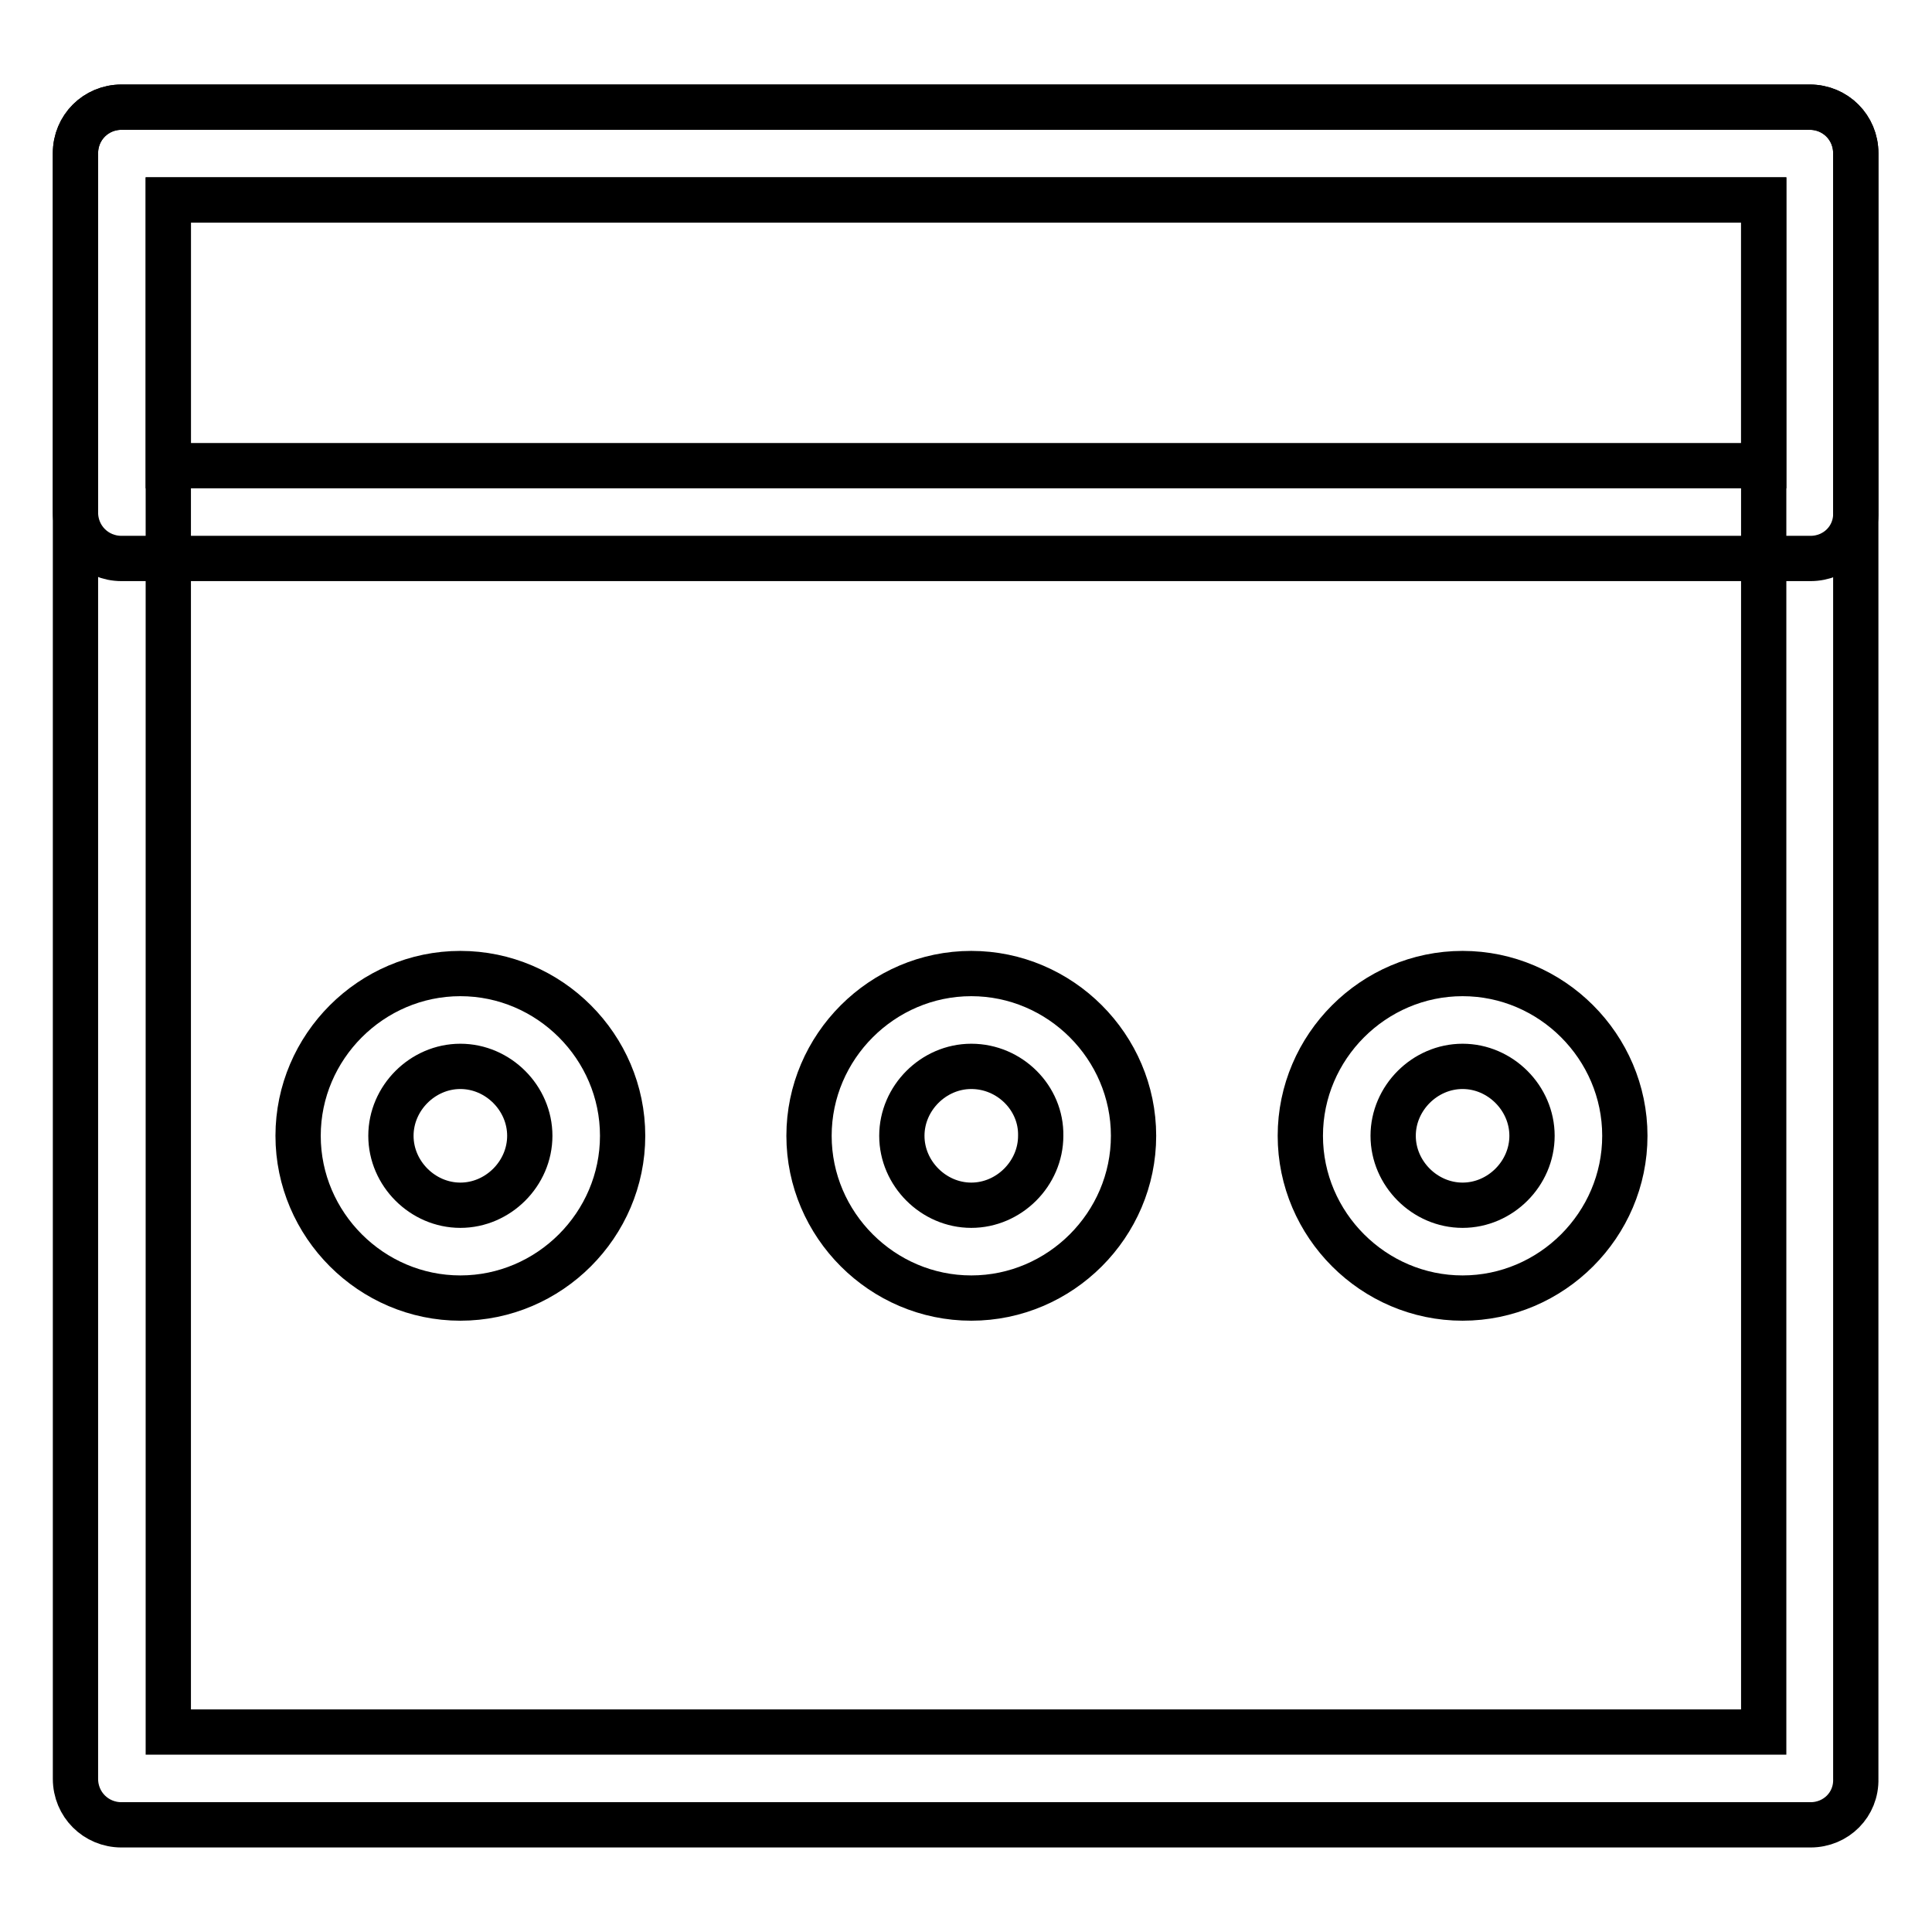
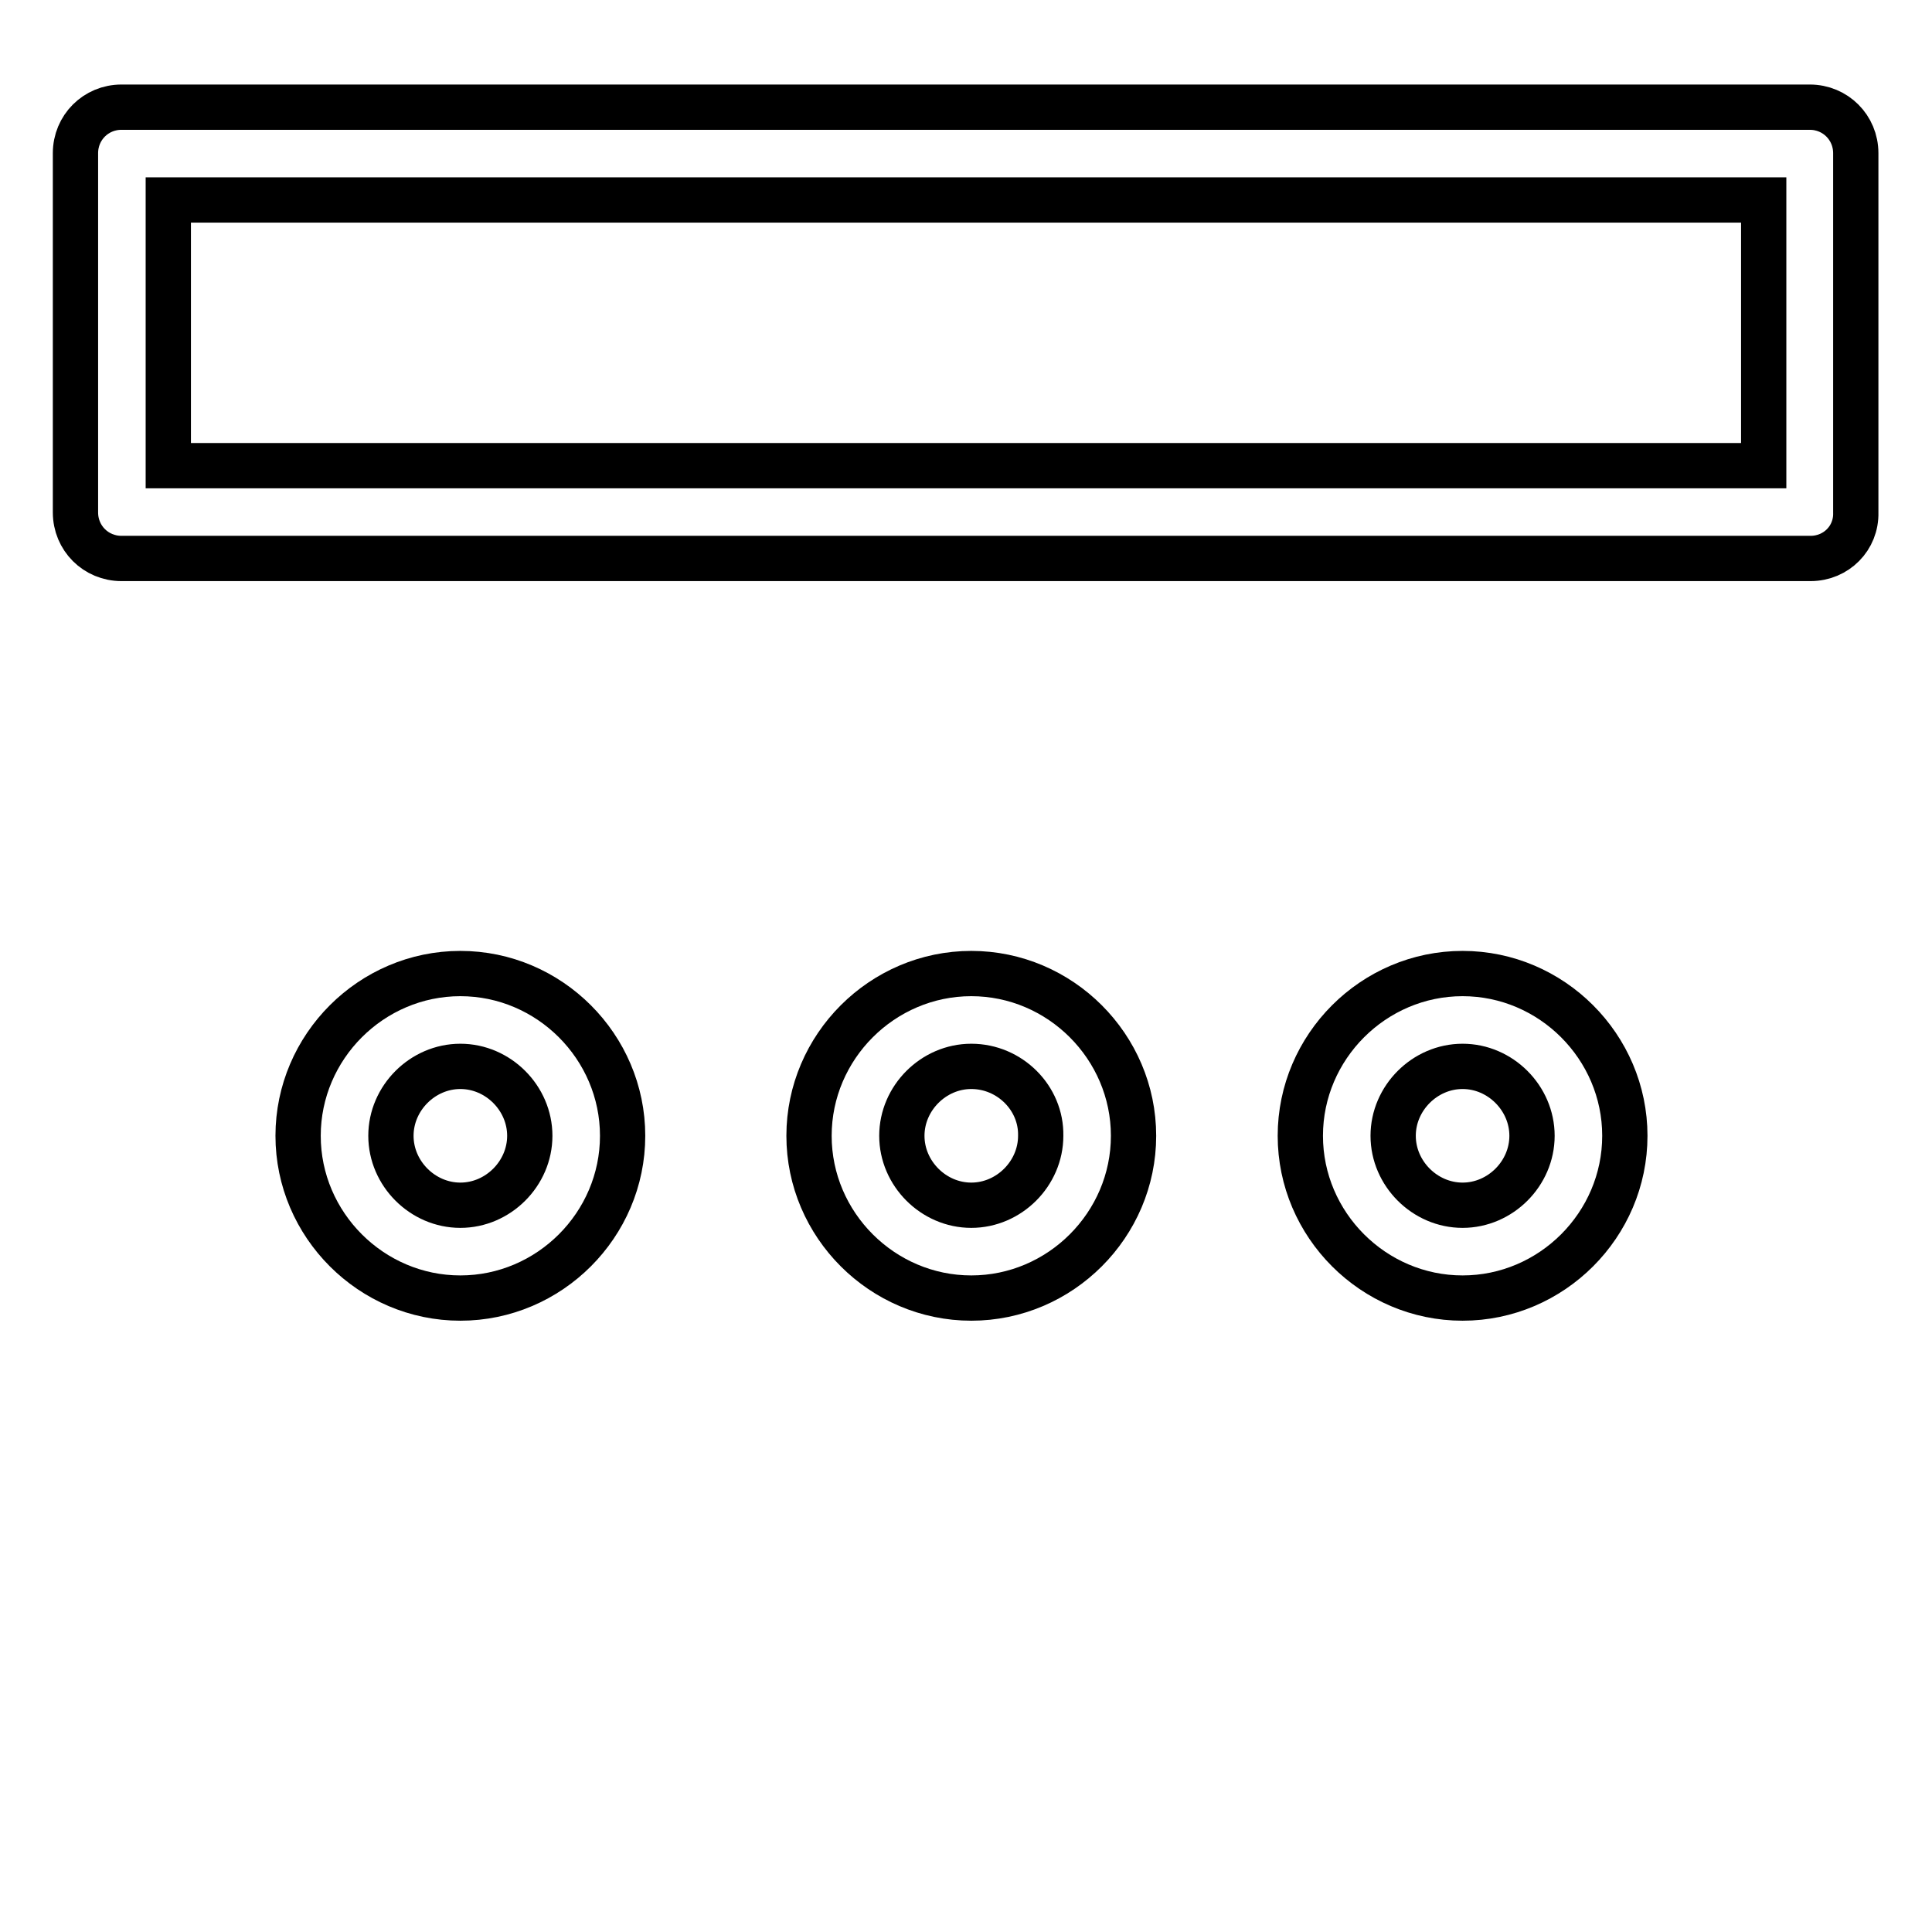
<svg xmlns="http://www.w3.org/2000/svg" version="1.1" x="0px" y="0px" viewBox="0 0 256 256" enable-background="new 0 0 256 256" xml:space="preserve">
  <g>
-     <path stroke-width="6" fill-opacity="0" stroke="#000000" d="M239.9,241.8H16.1c-3.4,0-6.1-2.7-6.1-6.1V20.3c0-3.4,2.7-6.1,6.1-6.1h223.7c3.4,0,6.1,2.7,6.1,6.1v215.4 C246,239.1,243.3,241.8,239.9,241.8L239.9,241.8z M22.3,229.5h211.4V26.5H22.3V229.5z" />
    <path stroke-width="6" fill-opacity="0" stroke="#000000" d="M239.9,74H16.1c-3.4,0-6.1-2.7-6.1-6.1V20.3c0-3.4,2.7-6.1,6.1-6.1h223.7c3.4,0,6.1,2.7,6.1,6.1v47.6 C246,71.3,243.3,74,239.9,74L239.9,74z M22.3,61.7h211.4V26.5H22.3V61.7z M61,172c-11.8,0-21.5-9.7-21.5-21.5 c0-11.8,9.7-21.5,21.5-21.5s21.5,9.7,21.5,21.5C82.5,162.3,72.8,172,61,172L61,172z M61,141.3c-5,0-9.2,4.2-9.2,9.2 c0,5,4.2,9.2,9.2,9.2s9.2-4.2,9.2-9.2C70.2,145.5,66,141.3,61,141.3z M128.7,172c-11.8,0-21.5-9.7-21.5-21.5 c0-11.8,9.7-21.5,21.5-21.5c11.8,0,21.5,9.7,21.5,21.5C150.2,162.3,140.5,172,128.7,172z M128.7,141.3c-5,0-9.2,4.2-9.2,9.2 c0,5,4.2,9.2,9.2,9.2c5,0,9.2-4.2,9.2-9.2C138,145.5,133.8,141.3,128.7,141.3z M193.8,172c-11.8,0-21.5-9.7-21.5-21.5 c0-11.8,9.7-21.5,21.5-21.5c11.8,0,21.5,9.7,21.5,21.5C215.3,162.3,205.6,172,193.8,172z M193.8,141.3c-5,0-9.2,4.2-9.2,9.2 c0,5,4.2,9.2,9.2,9.2c5,0,9.2-4.2,9.2-9.2C203,145.5,198.8,141.3,193.8,141.3z" />
  </g>
</svg>